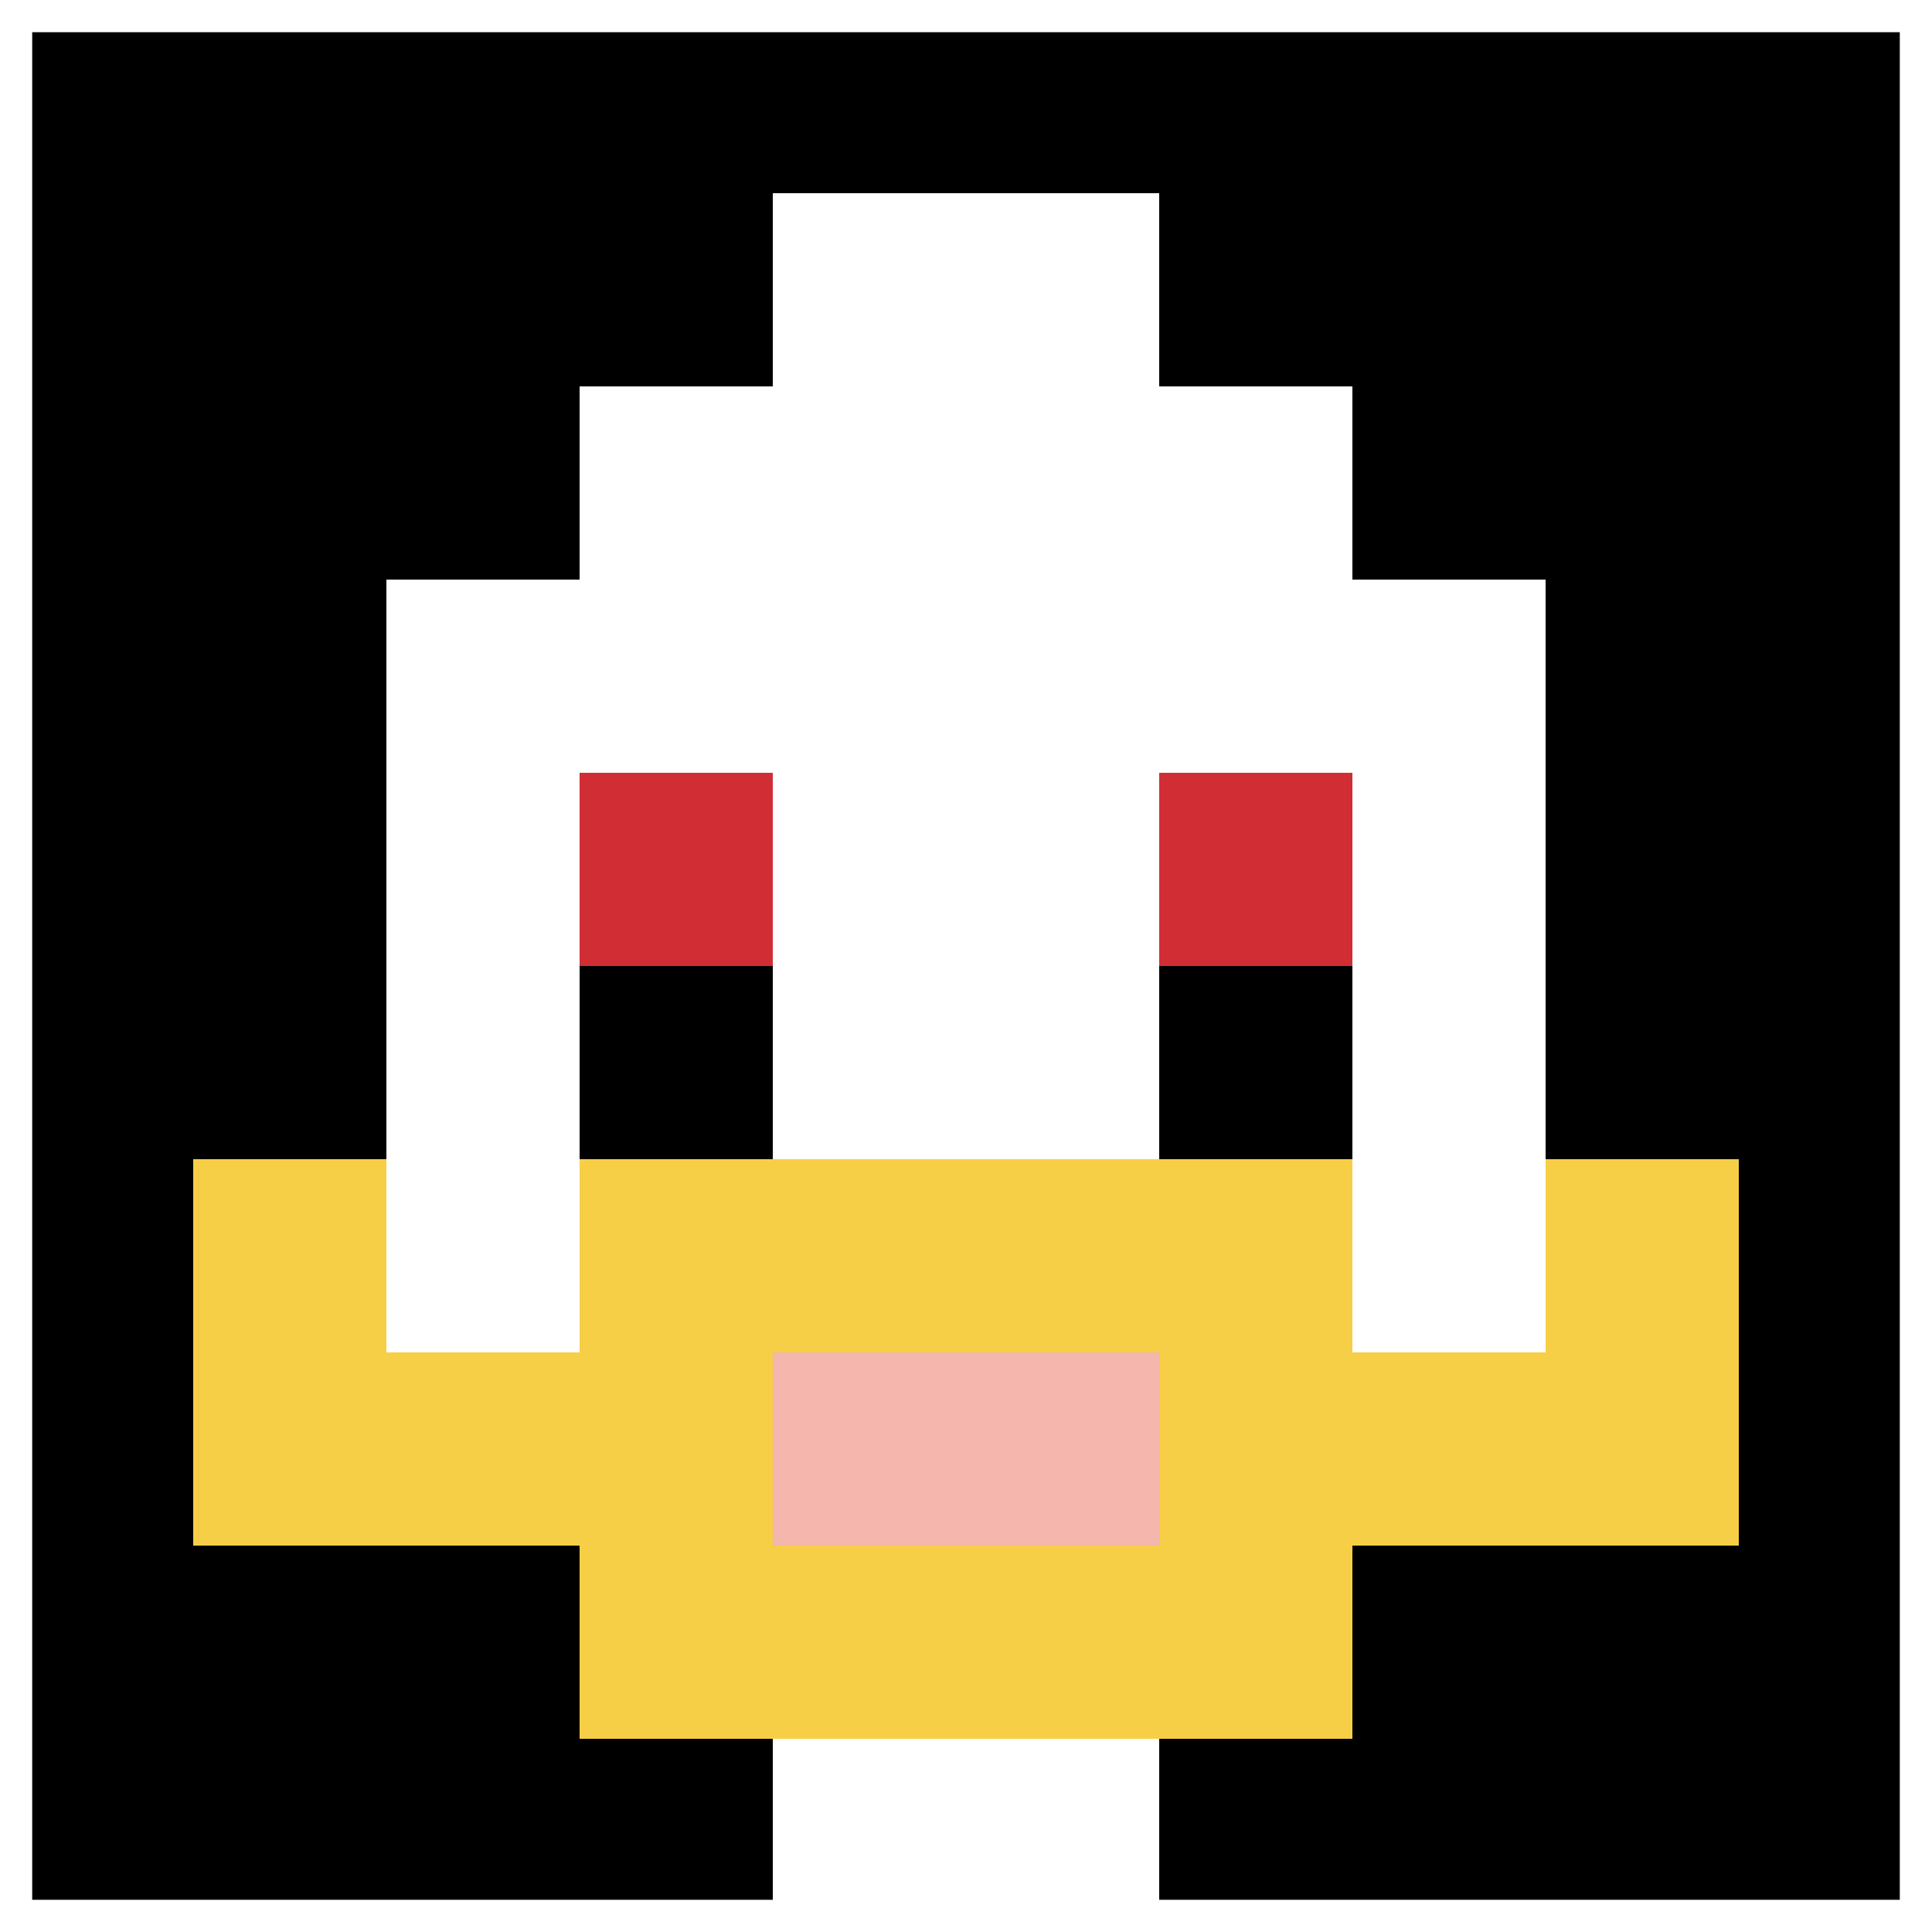
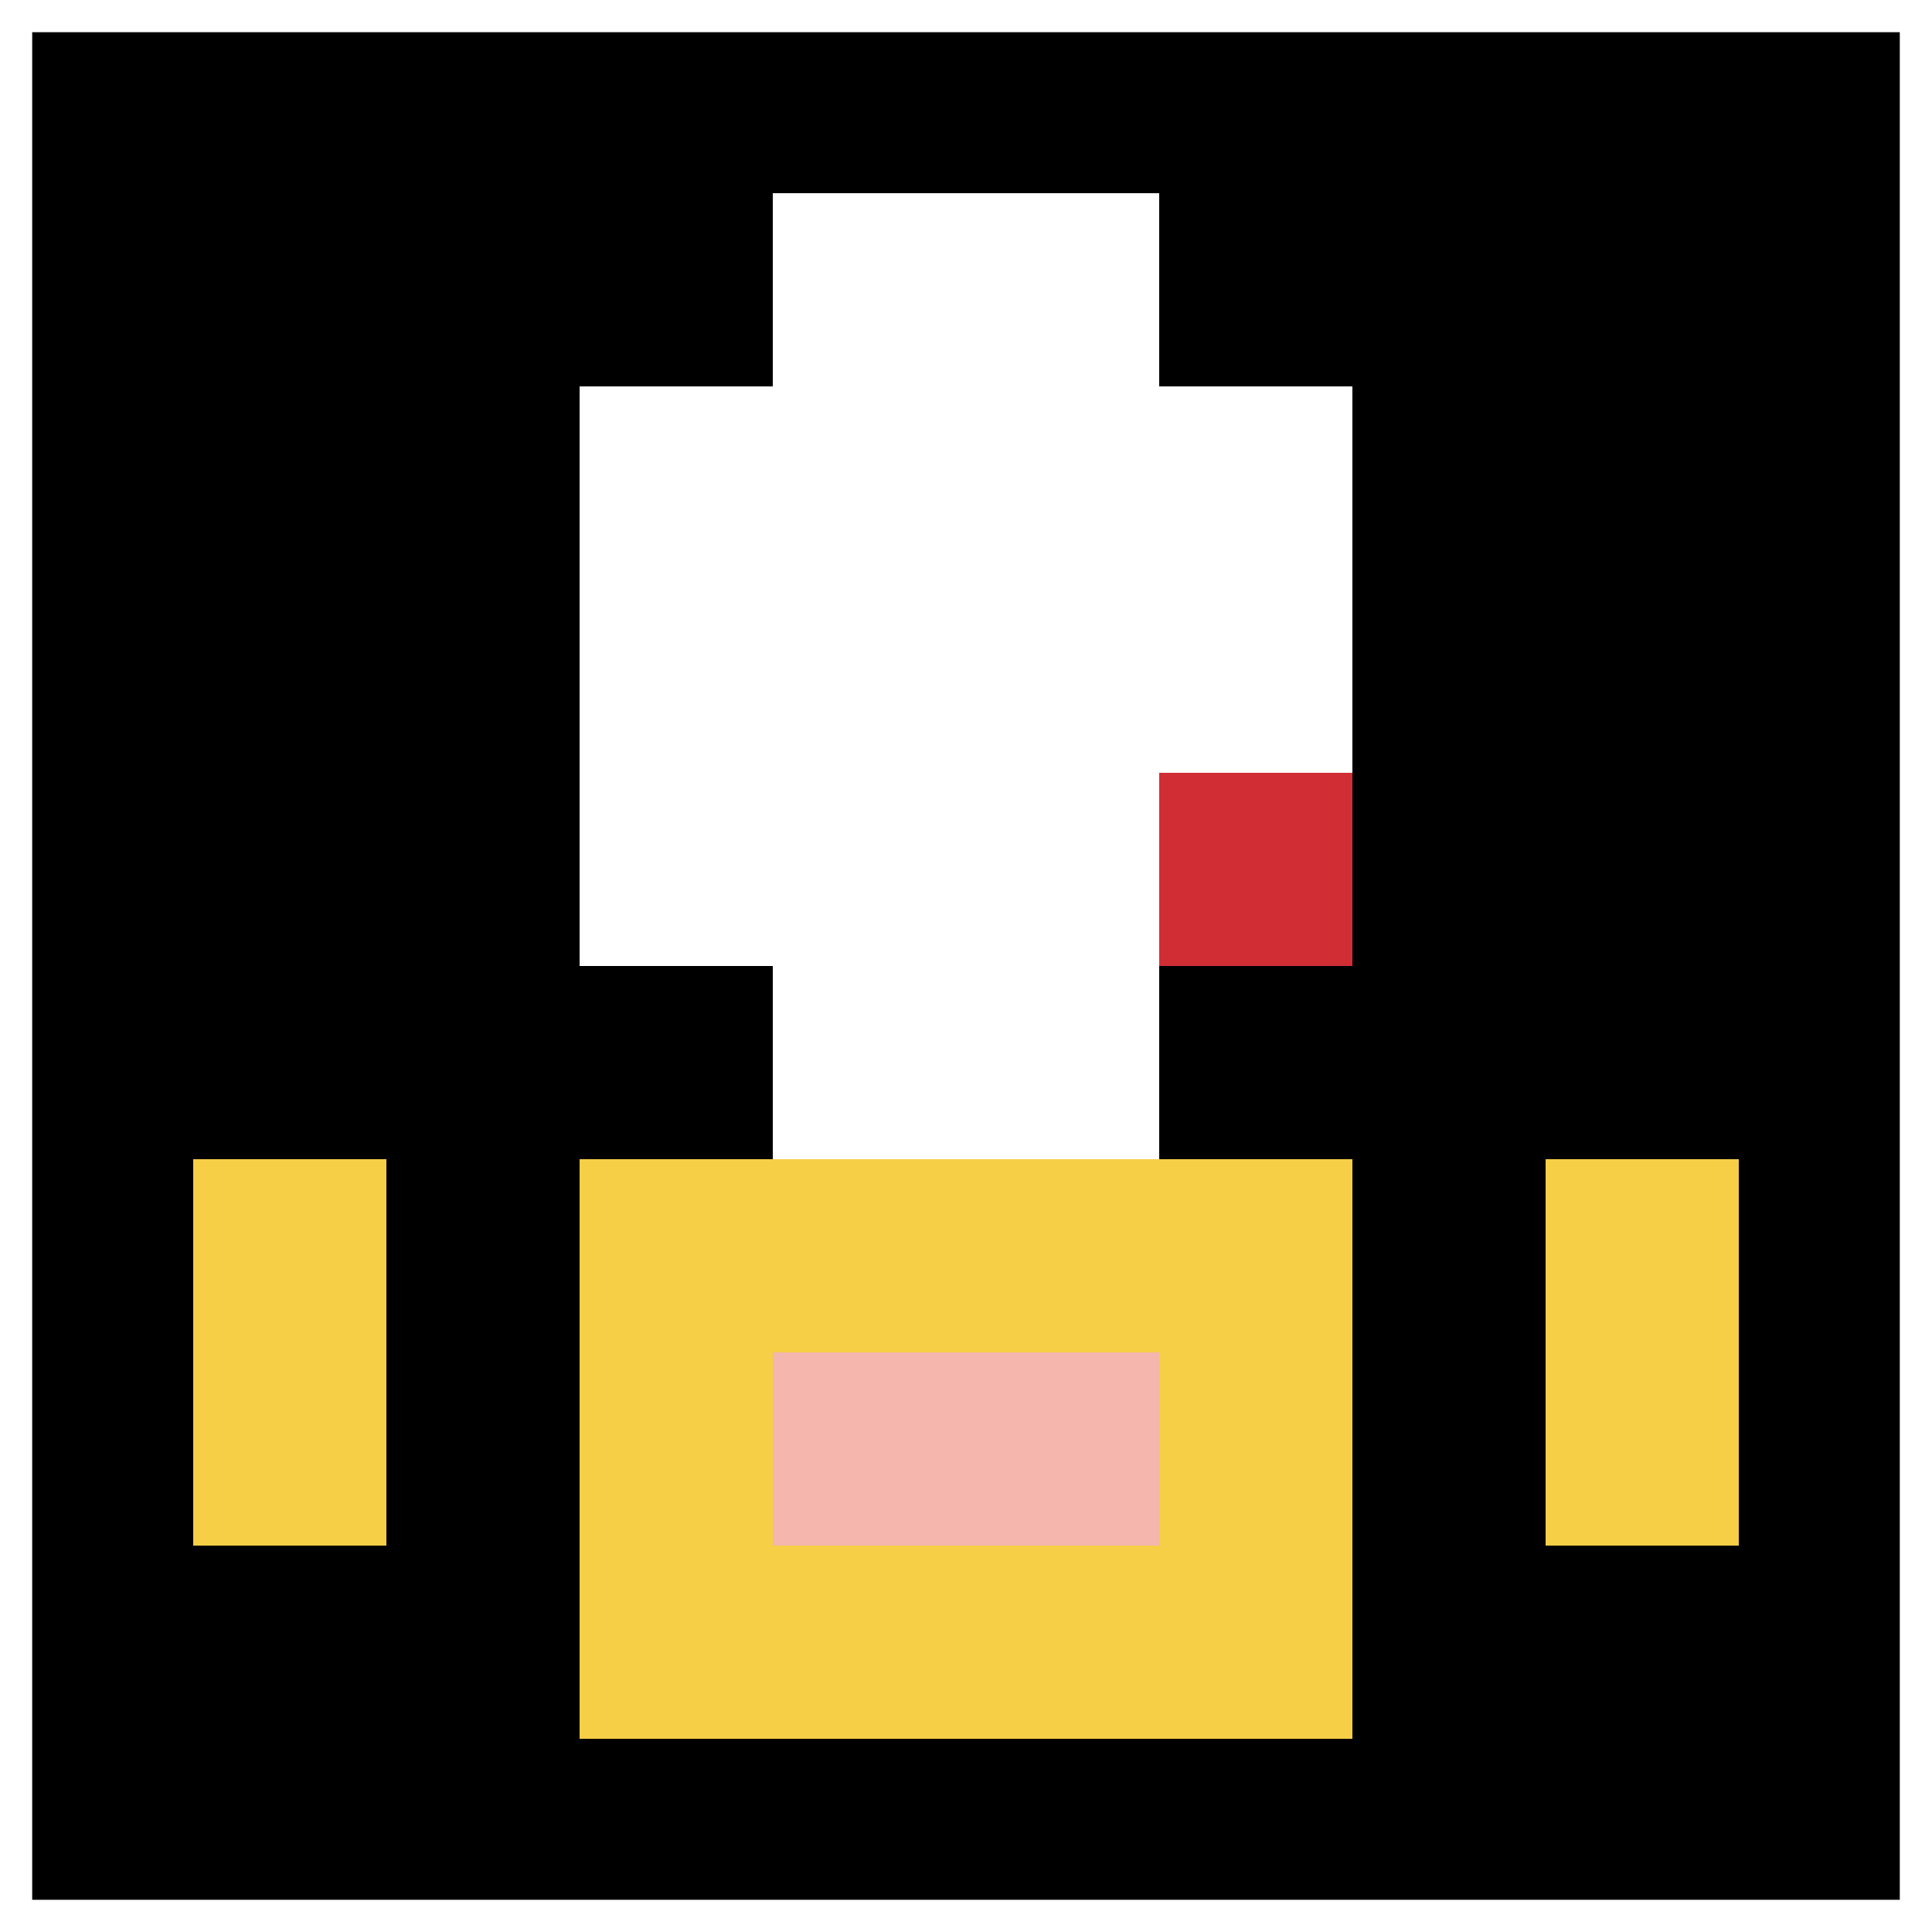
<svg xmlns="http://www.w3.org/2000/svg" version="1.1" width="737" height="737">
  <title>'goose-pfp-117433' by Dmitri Cherniak</title>
  <desc>seed=117433
backgroundColor=#ffffff
padding=20
innerPadding=0
timeout=500
dimension=1
border=true
Save=function(){return n.handleSave()}
frame=32

Rendered at Sun Sep 15 2024 20:55:08 GMT+0800 (中国标准时间)
Generated in &lt;1ms
</desc>
  <defs />
  <rect width="100%" height="100%" fill="#ffffff" />
  <g>
    <g id="0-0">
      <rect x="0" y="0" height="737" width="737" fill="#000000" />
      <g>
        <rect id="0-0-3-2-4-7" x="221.1" y="147.4" width="294.8" height="515.9" fill="#ffffff" />
-         <rect id="0-0-2-3-6-5" x="147.4" y="221.1" width="442.2" height="368.5" fill="#ffffff" />
-         <rect id="0-0-4-8-2-2" x="294.8" y="589.6" width="147.4" height="147.4" fill="#ffffff" />
-         <rect id="0-0-1-7-8-1" x="73.7" y="515.9" width="589.6" height="73.7" fill="#F7CF46" />
        <rect id="0-0-3-6-4-3" x="221.1" y="442.2" width="294.8" height="221.1" fill="#F7CF46" />
        <rect id="0-0-4-7-2-1" x="294.8" y="515.9" width="147.4" height="73.7" fill="#F4B6AD" />
        <rect id="0-0-1-6-1-2" x="73.7" y="442.2" width="73.7" height="147.4" fill="#F7CF46" />
        <rect id="0-0-8-6-1-2" x="589.6" y="442.2" width="73.7" height="147.4" fill="#F7CF46" />
-         <rect id="0-0-3-4-1-1" x="221.1" y="294.8" width="73.7" height="73.7" fill="#D12D35" />
        <rect id="0-0-6-4-1-1" x="442.2" y="294.8" width="73.7" height="73.7" fill="#D12D35" />
        <rect id="0-0-3-5-1-1" x="221.1" y="368.5" width="73.7" height="73.7" fill="#000000" />
        <rect id="0-0-6-5-1-1" x="442.2" y="368.5" width="73.7" height="73.7" fill="#000000" />
        <rect id="0-0-4-1-2-2" x="294.8" y="73.7" width="147.4" height="147.4" fill="#ffffff" />
      </g>
      <rect x="0" y="0" stroke="white" stroke-width="24.567" height="737" width="737" fill="none" />
    </g>
  </g>
</svg>